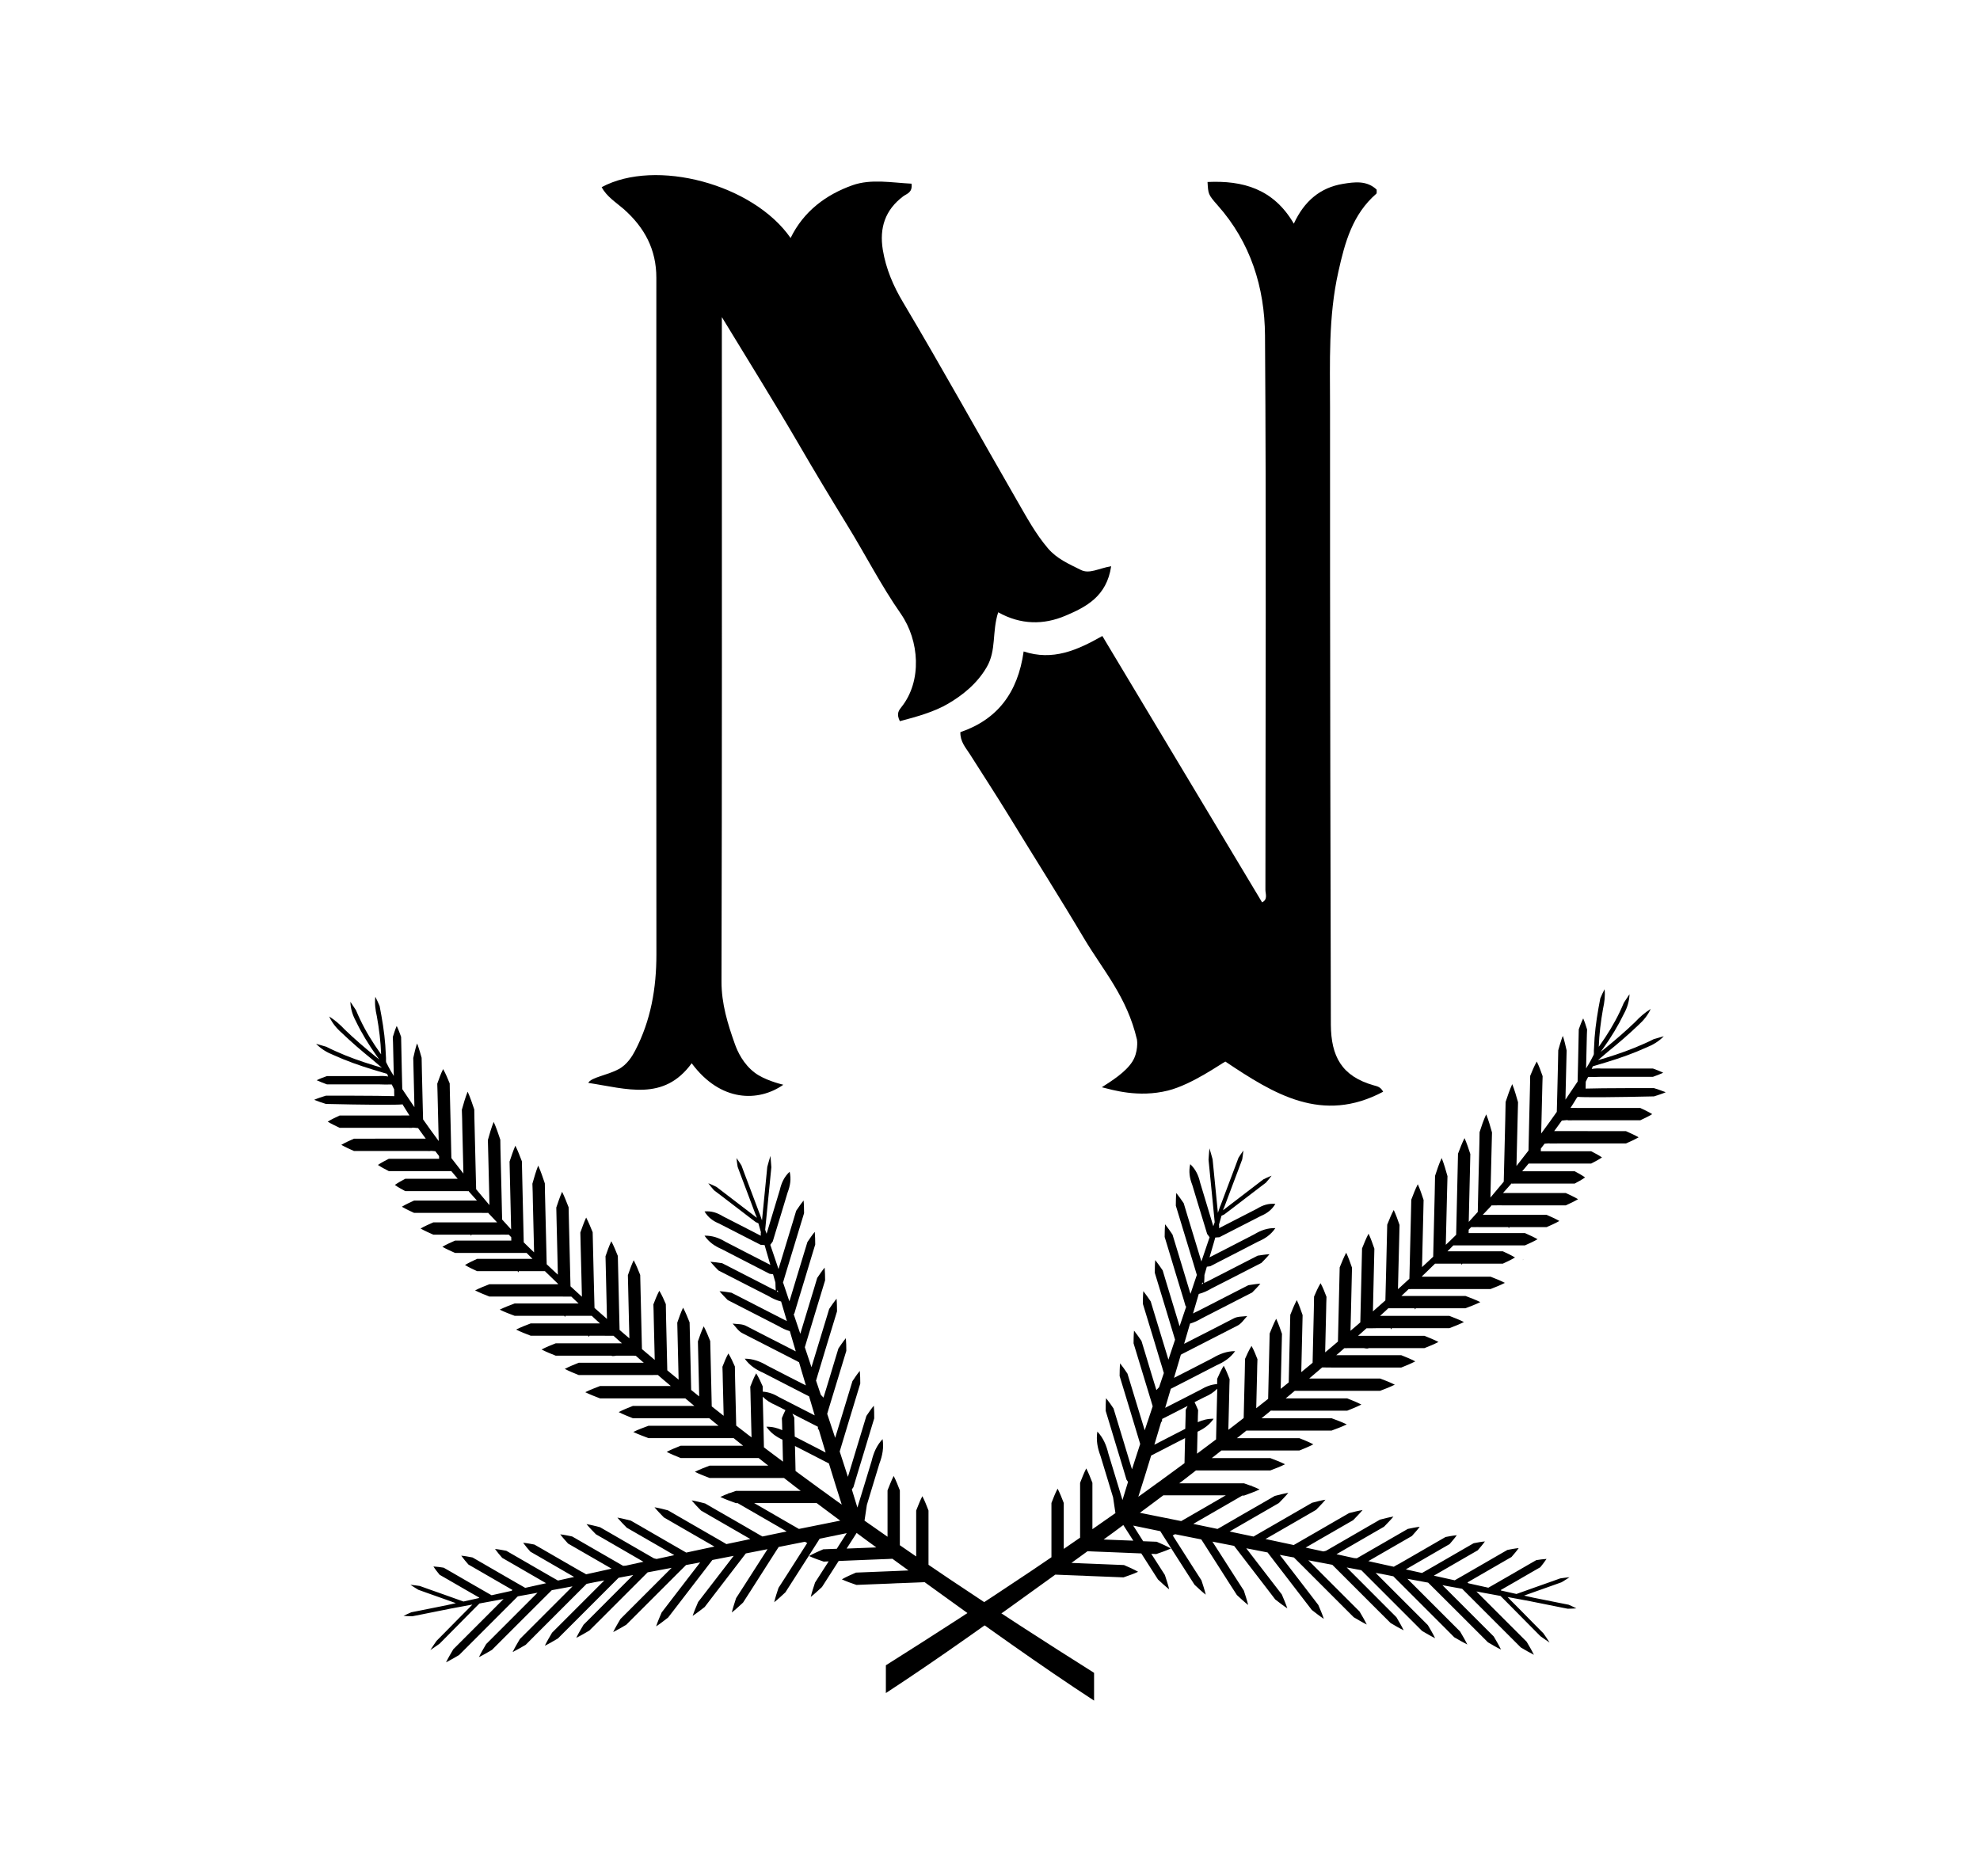
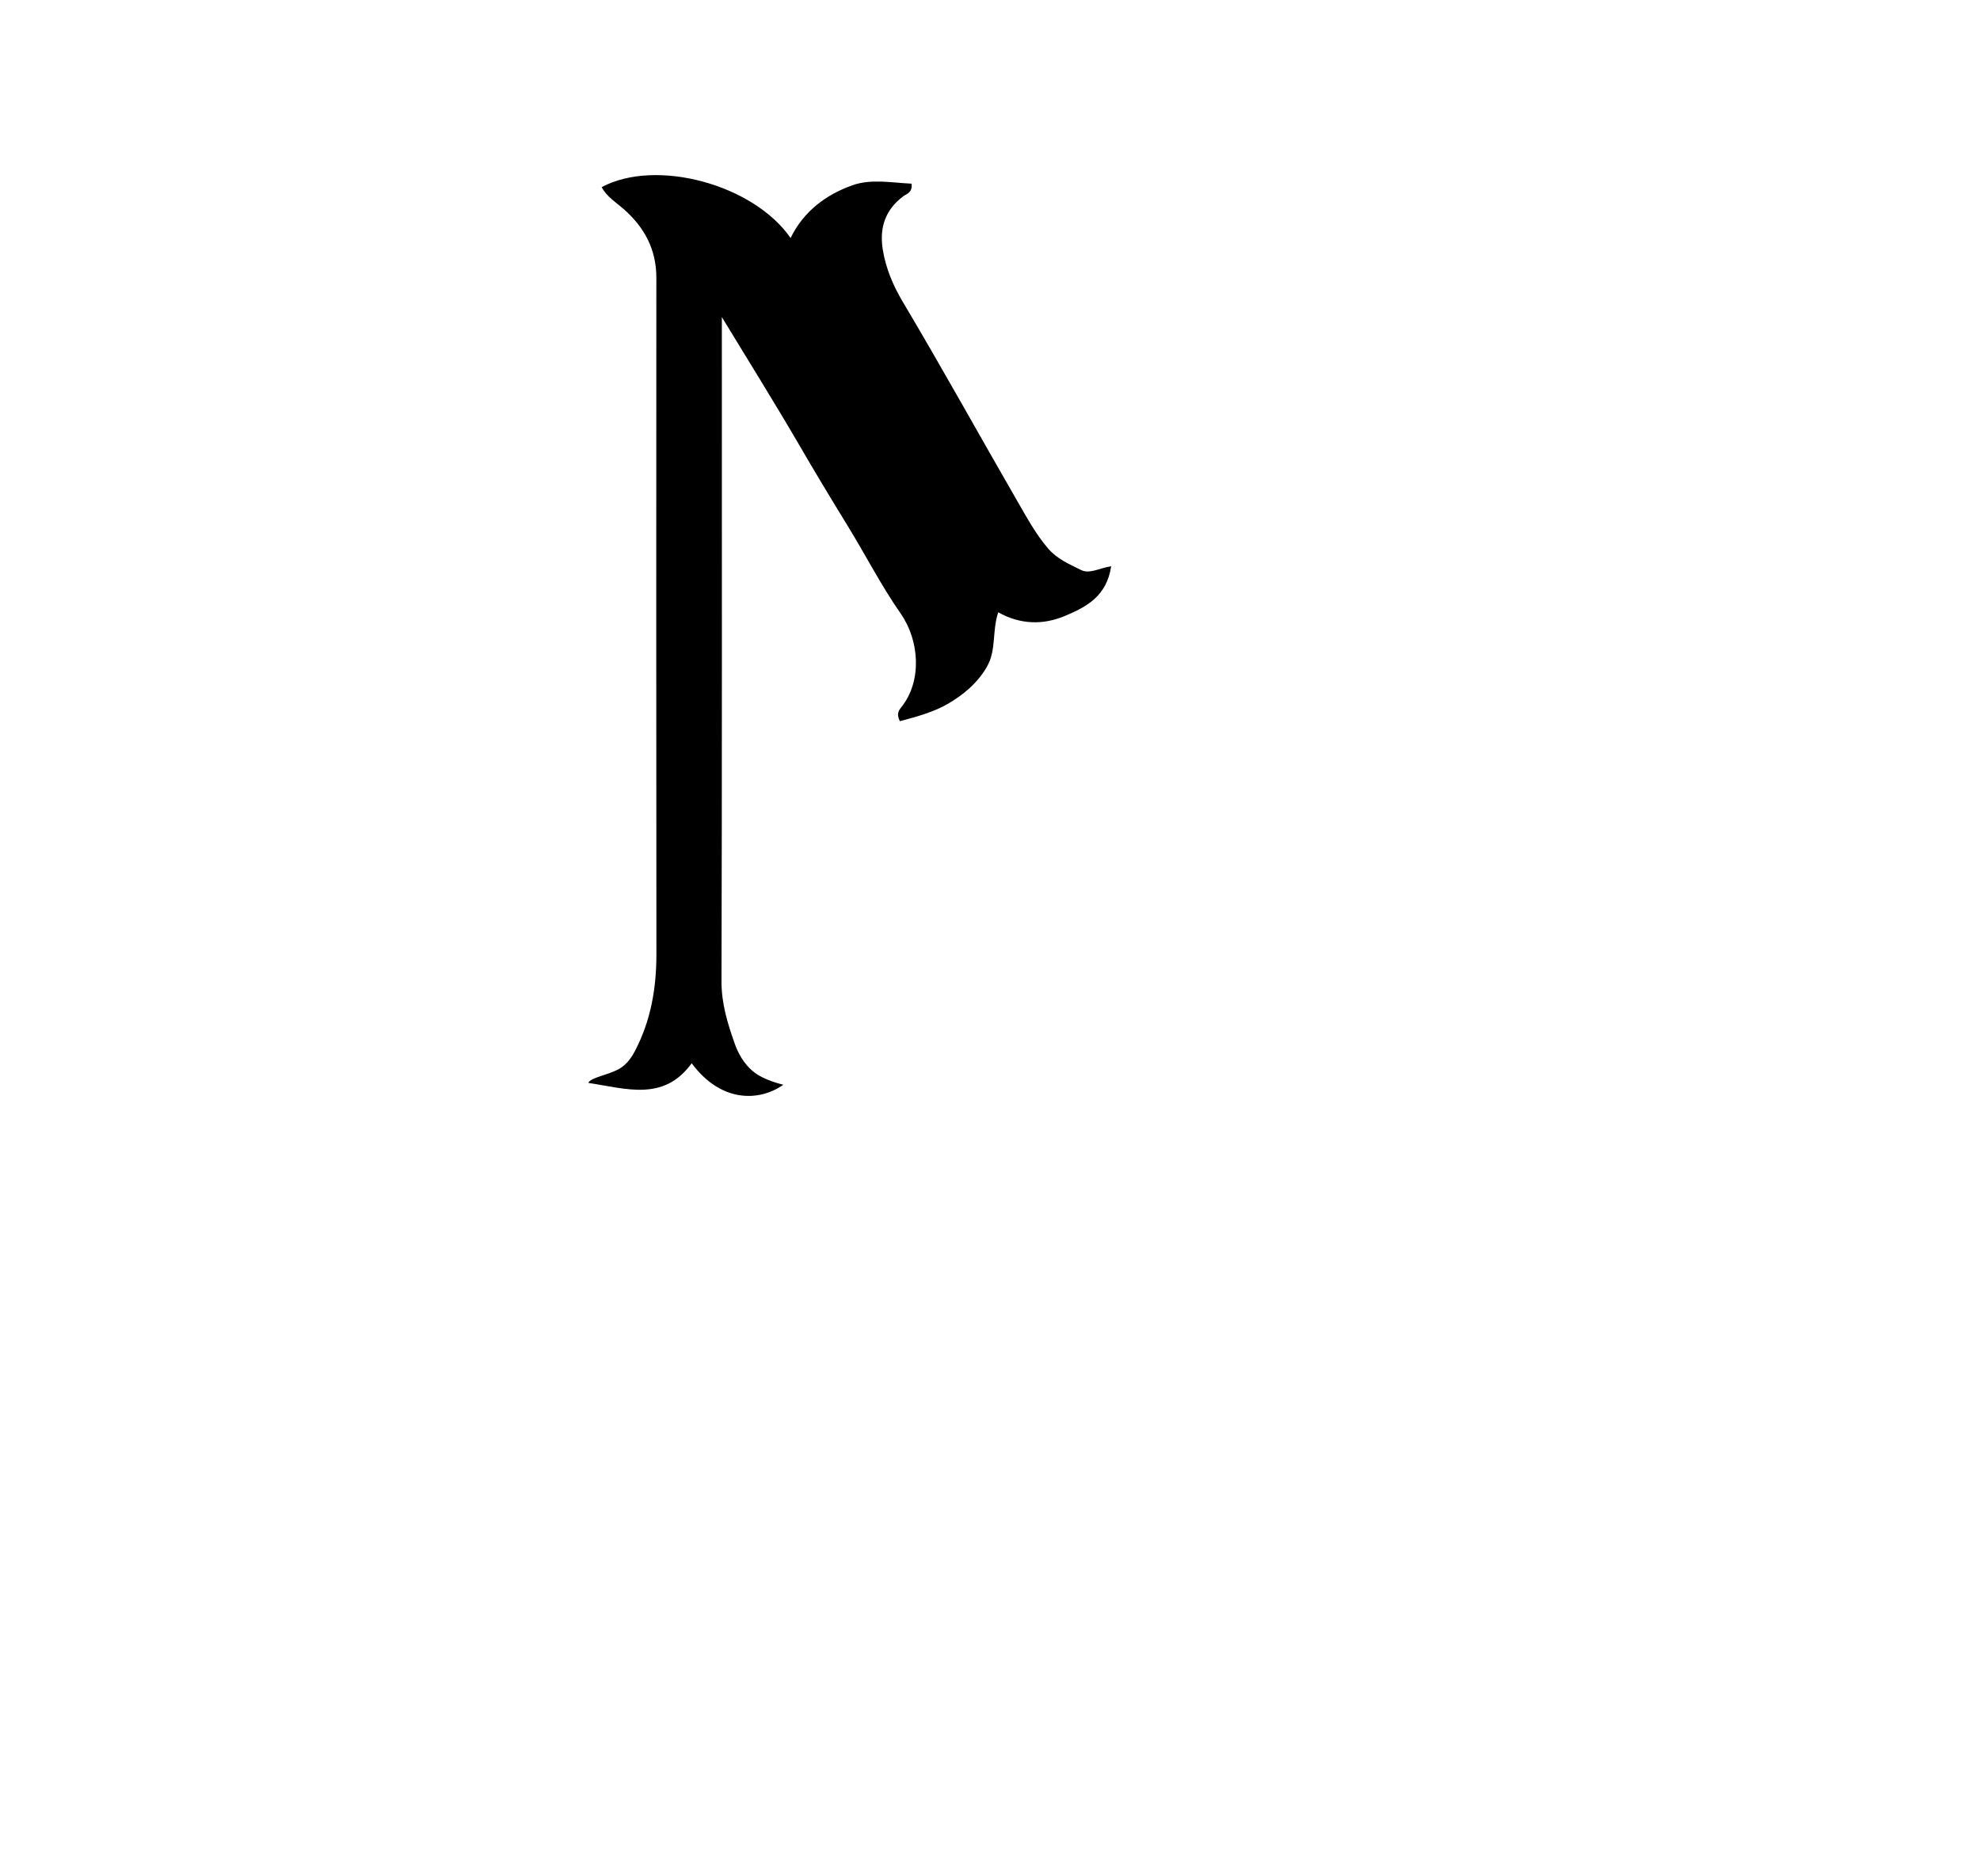
<svg xmlns="http://www.w3.org/2000/svg" id="Layer_1" x="0px" y="0px" viewBox="0 0 3407 3228.4" style="enable-background:new 0 0 3407 3228.4;" xml:space="preserve">
  <g>
    <g>
      <g id="XMLID_00000172416021563531089900000009818233021200518016_">
        <g>
-           <polygon points="2621.5,2167.2 2620.5,2168.4 2620.3,2168.1     " />
-           <path d="M2363.8,1867.8c5.4,1.6,11.7,2.3,16.2,11c-104.9,55.7-187.8,4.1-271.5-51.9c-6.4,2.9-57.4,39.6-98.8,49.9     c-51.1,12.7-95.3-1.2-113.8-5.7c15.8-10.2,41-25.7,52.7-44.4c10-15.8,8.3-35.7,7.8-37.6c-17.2-73.6-57.9-118.5-91.1-174.2     c-42.2-71.1-86.6-141-129.7-211.6c-21.8-35.6-44.7-70.6-67.1-106c-6.9-10.7-16.4-21-16-37.3c63.4-21.7,98.9-67.5,108.9-138.9     c50.1,16.6,92-2,135.4-26.6c91.7,152.8,183.1,305.3,274.9,458.4c10.2-5.1,5.7-14.6,5.7-21.6c0.2-318,1.5-636-0.7-954     c-0.6-82.5-24.7-160.2-81.7-224.2c-16.5-18.7-15.9-19.3-17.2-39.9c60.5-2.8,113.3,11.4,148.5,71.7     c17.9-38.9,45.6-62.1,84.6-68.5c19.7-3.2,40.9-6.2,57.9,9.9c-0.1,2.7,0.6,6.1-0.6,7.1c-40.9,35.6-54,83.4-65.3,134.4     c-17.4,77.6-14.3,155.4-14.3,233.5c-0.3,313.1,1.1,1021.4,1.4,1062.3C2290.5,1817.8,2308.4,1852.1,2363.8,1867.8z" />
          <path d="M1912,974.4c-7.6,52.1-43.4,70.3-78.9,85.3c-37.2,15.8-76.6,15.8-115.5-6c-10.9,33.8-2.8,65.3-19.7,94.3     c-16.7,28.8-42,48.7-66.6,63.1c-23.7,14-55,22.7-82.9,30c-6.4-12.9-1.8-18.6,2.8-24.4c35.7-44.7,30.9-114.4-1.2-160.5     c-34.1-48.9-61.3-102.4-92.6-153.2c-28.8-46.9-57.1-93.9-84.7-141.5c-41-70.3-84.1-139.3-130.6-215.8c0,19.8,0,32.1,0,44.4     c0,366.3,0.4,732.6-0.6,1098.8c-0.1,38.6,10.7,73.2,23.1,108.1c4.5,12.5,14.3,34.2,34.3,49.2c16,12.1,42,18.9,49,20.6     c-42.4,29.7-107.8,30.4-157.7-37c-48.2,66.3-112.2,43.7-177.9,33.8c4.7-9.6,31.9-12.7,52.3-23.7c14.6-7.7,23.6-22.8,28.2-31.6     c27.3-52.4,36.7-107.7,36.7-166.1c-0.4-388-0.3-776-0.1-1163.9c0.1-48.8-20.2-86.8-56.4-118.7c-13.1-11.4-29-21.1-37.7-37.5     c93-50,260.8-5.2,325.1,87.5c22.5-46.2,61.2-74.7,106.5-90.8c32.1-11.4,68-4.3,101.6-2.7c2,15.5-8.1,17.1-14.4,21.8     c-31,23.4-41.2,54.2-35,92.2c5.4,32.7,18.2,62.4,34.9,90.3c67.2,113,130.8,228,196.5,341.9c16,27.7,31.4,56.3,52.6,81.2     c15.5,18.3,36.3,27.1,56.5,37.2C1874.4,988.3,1889.5,978.4,1912,974.4z" />
        </g>
        <g>			</g>
      </g>
    </g>
    <g>
-       <path d="M2187.7,2023.6c-0.1,0-0.2,0.1-0.2,0.1C2187.5,2023.6,2187.6,2023.6,2187.7,2023.6   C2187.7,2023.6,2187.7,2023.6,2187.7,2023.6z" />
-       <path d="M2714.6,1887.6c3,0.3,7.4,0.4,12.7,0.5c36.9,0.7,118.8-1.3,118.8-1.3c6.7-2.2,13.4-4.2,20.1-7.1   c-6.7-2.8-13.4-4.9-20.1-7.1c0,0-91.9-0.2-117.7,0.8l0.1-6.5l0.1-5.2v-0.1c1.4-2.8,2.8-5.5,4.1-8.3c5.4,0.1,17.4,0.2,23.5-0.2   h88.1c5.9-2.1,11.7-4.2,17.6-7.1c-5.9-2.8-11.7-4.9-17.6-7.1h-88.1c-6-0.4-11.7-0.3-17.3,0.7c0.6-1.5,1.2-3,1.8-4.5l7.6-2.3   l17-5.1c23-7,45.8-15.1,67.6-25c11.4-4.5,21.7-10.7,30-19.4l-17.5,5.1c-5.2,2.7-10.5,5.2-16,7.6c-21.5,9.7-43.9,17.7-66.6,24.6   c-4.4,1.2-8.8,2.5-13.1,3.9l16.5-14.1c18.3-14.8,36.1-30.1,53-46.3c9-8.1,16.3-17.1,21.2-27.8c-10.2,6.4-18.9,14-26.9,22.6   c-16.7,16.1-34.3,31.2-52.4,45.9l-6.9,5.5l4.7-6.5c13.5-18.9,25.6-38.8,35.7-59.7c5.6-10.4,9-21.4,9.3-33.1l-9.7,14.6   c-2.2,5.2-4.5,10.5-6.9,15.5c-9.7,20.4-21.7,39.9-35,58.6c-0.4,0.6-0.9,1.1-1.3,1.7c0.8-21.9,3.5-43.6,7.3-65.1   c2.5-11.3,4-22.3,2.7-33.9c-2.8,5.2-5.2,10.6-7.4,15.9l-3.1,16.7c-4,22.5-6.9,45.1-7.6,67.7c-0.3,3.5-0.4,7.1-0.3,10.5   c0,0.4-0.1,1.1-0.3,2c-2.5,5-6.7,13.3-11.9,21.5c-0.4,0.6-0.8,1.3-1.2,2l0.2-10l0.9-38c0.2-6.3,0.2-12.6,0.6-19   c-2-6.4-3.9-12.8-6.7-19.1c-3.1,6.2-5.3,12.5-7.6,18.8c0,6.4-0.3,12.7-0.4,19.1l-0.8,38l-0.8,32.8c-6.1,9.3-13.1,19.7-20.9,31.1   l0.2-9.8l1.2-49.9l0.6-24.9c-1.9-8.3-3.7-16.7-6.5-25.1c-0.2,0.5-0.4,1.1-0.6,1.6c-0.1,0.1-0.1,0.1-0.1,0.2   c-0.1,0.2-0.2,0.4-0.3,0.6c0,0,0,0.1-0.1,0.1c0,0.1-0.1,0.1-0.1,0.2c-2.6,7.3-4.6,14.7-6.7,22l-0.5,25l-1.2,49.9l-0.8,31v0.1   c-8.3,11.8-17.2,24.3-26.9,37.3l0.6-23.9l1.2-49.9c0.3-8.3,0.3-16.7,0.7-24.9c-3-8.4-5.9-16.8-10.1-25.2   c-4.6,8.2-7.9,16.5-11.3,24.7c0,8.3-0.4,16.7-0.5,25l-1.2,49.9l-1.1,49.9l-0.1,3.7c-6.7,8.7-13.6,17.6-20.7,26.6l0.4-16.8   l1.5-61.9c0.3-10.3,0.4-20.7,0.8-31c-3-10.4-5.8-20.8-10-31.2c-4.6,10.2-8,20.4-11.4,30.7c-0.1,10.3-0.4,20.6-0.6,30.9l-1.5,61.9   l-1.1,44.4c-7.5,9-15.1,18.2-22.9,27.3l0.4-19.1l1.5-61.9c0.3-10.3,0.4-20.7,0.8-31c-2.9-10.4-5.8-20.8-10-31.2   c-4.7,10.2-8.1,20.4-11.4,30.7c0,10.3-0.4,20.6-0.6,30.9l-1.5,61.9l-1,44.5c-5.2,5.7-10.3,11.4-15.5,17.1l0.8-35.4l1.3-54.3   l0.6-27.1c-3-9.1-5.9-18.2-10-27.4c-4.5,9-7.8,17.9-11.2,26.9l-0.6,27.1l-2.5,108.6c-0.1,1.3-0.1,2.5-0.1,3.8   c-3.5,3.5-7,6.9-10.5,10.3c-1.9,1.8-3.8,3.7-5.8,5.5c-0.5,0.5-1,0.9-1.5,1.4l0.6-25.3l1.5-61.9c0.3-10.3,0.4-20.6,0.8-30.9   c-3-10.4-5.8-20.8-10-31.2c-4.7,10.2-8.1,20.5-11.4,30.7c-0.1,10.3-0.4,20.6-0.6,30.9l-1.5,61.9l-1.1,46.3   c-3.2,3.1-6.4,6.1-9.7,9.1c-3.2,3-6.3,5.9-9.5,8.8l0.8-35l1.3-53.7l0.6-26.8c-3-9-5.9-18-10-27.1c-4.5,8.8-7.8,17.7-11.2,26.6   l-0.6,26.8l-1.3,53.6l-1.3,53.7c0,0.6,0,1.3-0.1,2c-5.1,4.7-10.2,9.4-15.4,14.1c-1.4,1.3-2.8,2.5-4.2,3.8l0.8-33.8l1.3-51.1   l0.6-25.6c-3-8.5-5.9-17.2-10-25.8c-4.5,8.4-7.8,16.9-11.2,25.3l-0.6,25.6l-1.2,51.1l-1.3,51.1c0,0.8-0.1,1.6-0.1,2.5   c-4.7,4.2-9.5,8.5-14.3,12.6c-2.3,2.1-4.7,4.2-7.1,6.3l0.7-31.2l1.2-51.1l0.6-25.6c-3-8.5-5.9-17.2-10-25.8   c-4.5,8.4-7.8,16.9-11.2,25.3l-0.6,25.6l-1.2,51.1l-1.2,50.6c-2.3,2-4.5,3.9-6.8,5.9c-3.4,2.9-6.7,5.8-10.1,8.6l0.8-31.9l1.2-51.1   l0.6-25.6c-3-8.5-5.9-17.2-10-25.8c-4.4,8.4-7.8,16.9-11.2,25.3l-0.6,25.6l-1.2,51.1l-1.2,50.9c-2.4,2-4.8,4.1-7.2,6.1   c-5,4.2-9.8,8.3-14.8,12.5l0.6-25.6l1.1-46.6c0.2-7.8,0.2-15.5,0.6-23.3c-3-7.8-5.9-15.7-10.2-23.5c-4.6,7.6-7.9,15.3-11.2,23   c0,7.8-0.3,15.5-0.4,23.3l-1.1,46.6l-1,44c-1.1,0.9-2.2,1.8-3.3,2.8c-5.4,4.5-10.8,8.9-16.2,13.3l0.5-21.4l1.2-51.1l0.6-25.6   c-3-8.5-5.9-17.2-10-25.8c-4.5,8.4-7.8,16.9-11.2,25.3l-0.6,25.6l-1.2,51.1l-0.9,39.6l-9.9,8c-1.3,1.1-2.5,2-3.9,3.1l0.4-18   l1.2-51.1l0.6-25.6c-3-8.6-5.9-17.2-10-25.9c-4.4,8.5-7.8,16.9-11.2,25.4l-0.6,25.6l-1.2,51.1l-0.8,35.7   c-6.7,5.3-13.5,10.7-20.3,16c-0.1,0.1-0.1,0.1-0.2,0.2l0.4-16.4l1.1-45.3c0.2-7.6,0.2-15.1,0.6-22.7c-3-7.6-5.9-15.3-10.2-22.9   c-4.6,7.4-7.9,14.9-11.2,22.4c0,7.6-0.4,15.1-0.4,22.7l-1.1,45.3l-0.8,33.7c-6.6,5.2-13.3,10.3-20,15.5c-2.1,1.6-4.2,3.2-6.4,4.8   l0.5-19.2l1.1-45.3c0.2-7.6,0.2-15.1,0.6-22.7c-3-7.6-5.9-15.3-10.2-23c-4.6,7.5-7.9,14.9-11.2,22.4c0,3-0.1,6.1-0.1,9.1   c-10.3,0.7-19.4,4.2-28.5,9.7l-31.6,16.2l-29.3,15c3.2-10.9,6.5-21.9,9.7-32.8l8.1-4.1l35.2-18.1l35.3-18.2   c12.9-5.6,23.7-12.7,32.1-24.4c-14.3,0-26.5,4.7-38.5,11.8l-35.3,18.2l-31.4,16c2.5-8.5,5.1-17.1,7.6-25.6l4.2-14.3   c0-0.1,0.1-0.1,0.1-0.1c1.1-0.2,1.8-1,2.8-1.5c0,0,1.9-1,2.5-1.3c0.1-0.1,0.2-0.1,0.3-0.1c0.4-0.1,55.7-28.5,56-28.7   c4.9-2.5,30.6-15.7,34.8-17.8c7.5-3.4,12-11,17.7-17c-8.2,1.1-17,0.3-24.1,4.5c-4.5,2.3-30,15.3-34.8,17.9   c0,0-35.9,18.3-49.7,25.4l10.2-34.8c7-2,13.6-5.1,20.1-9l34.7-17.8l34.7-17.8l17.4-8.9c4.8-4.9,9.6-9.7,14.1-15.2   c-7.1,0.4-13.8,1.6-20.6,2.6l-17.4,8.9l-34.7,17.8l-34.7,17.8c-3,1.3-5.8,2.7-8.5,4.2l9.9-33.6c7.7-2,14.8-5.2,22-9.5l34.3-17.5   l34.3-17.6l17.2-8.8c4.7-4.8,9.5-9.6,13.9-15c-7,0.4-13.7,1.5-20.3,2.5l-17.2,8.8l-34.3,17.6l-34.3,17.6c-2.2,0.9-4.4,2-6.4,3   c0.4-4.7,0.5-9.3,0.6-13.8c1.4-4.7,2.8-9.5,4.1-14.2c2-0.3,4-0.5,5.9-0.8l16.5-8.5l32.9-16.9l32.9-17c12.2-5.2,22.1-12,29.7-23.2   c-13.5-0.4-24.9,3.8-36.2,10.6l-32.9,17l-32.9,16.9l-11.3,5.8c2.5-8.5,5-17.2,7.5-25.7c0.8-2.8,1.6-5.6,2.4-8.4   c1.6-0.1,3.3-0.3,4.9-0.4c0.1,0.1,0.1,0.3,0.1,0.4v-0.4c0.6,0,1.3-0.1,1.9-0.1l14.3-7.3l28.5-14.6l28.5-14.6   c10.7-4.5,19.1-10.6,25.2-20.9c-11.9-1.1-21.8,2.2-31.6,8.3l-28.5,14.6l-28.4,14.6l-8.4,4.3c0.1-1.1,0.1-2.3,0.2-3.4l-0.3-2.8   c1.4-5.1,2.9-10.1,4.3-15.2c1.6-0.7,3-1.4,4.6-2.1l12-9.1l23.9-18.3l23.9-18.3l12-9.1c3.4-3.9,6.7-7.8,9.8-12   c-0.2,0.1-0.4,0.1-0.6,0.2c-0.1,0-0.1,0.1-0.1,0.1c-0.1,0.1-0.3,0.1-0.4,0.1c-0.1,0.1-0.2,0.1-0.3,0.1c-0.1,0.1-0.1,0.1-0.1,0.1   c-0.3,0.1-0.4,0.1-0.6,0.2c-4.2,1.7-8.2,3.6-12.1,5.5l-12,9.2l-23.9,18.3l-23.9,18.3l-9.5,7.3c0.4-1.1,0.6-2.2,1-3.3   c0.1-0.3,0.4-0.6,0.6-0.8l5.2-13.9l10.5-27.9l10.5-27.8l5.2-14c0.6-5,1.6-10,2-15.1c-3.1,4.1-5.7,8.4-8.5,12.6l-5.2,14l-10.5,27.8   l-10.5,27.9l-4.9,13l-0.1-0.1c-1.4,4-2.8,8.1-4.2,12.1l-3.4-34.5l-3.8-38.4l-1.9-19.2c-1.8-6.3-3.4-12.6-5.4-18.9   c-0.8,6.6-1.1,13.1-1.6,19.6l1.9,19.2l7.6,76.9l1.1,11.4c-0.8,2.3-1.6,4.7-2.4,6.9l-2.3-7.6l-10.2-33.8l-10.2-33.8   c-2.8-12.3-7.6-22.7-17-31.6c-2.9,12.6-1.1,24,3.5,35.7l10.2,33.8l10.3,33.7l5.1,16.9c1.4,1.9,2.8,3.7,4.2,5.7   c-4.7,13.9-9.4,27.8-14.1,41.7c-0.2-0.6-0.4-1.1-0.5-1.6l-12-39.5l-12-39.4l-5.9-19.7c-4.1-5.9-8.1-11.9-12.8-17.7   c-0.7,7.3-0.7,14.6-0.8,21.8l6,19.7l12,39.5l12,39.4c1.9,6.6,4,13.1,5.9,19.7c0.1,0.2,0.3,0.4,0.4,0.6c-1.6,4.7-3.2,9.3-4.7,13.9   l-6.3,18.9c-0.4-1.1-0.7-2.2-1.1-3.3l-11.9-39.4l-12-39.5l-6-19.7c-4-5.9-8.1-11.9-12.7-17.7c-0.7,7.4-0.7,14.6-0.8,21.8l6,19.7   l11.9,39.5l12,39.4c2,6.6,4.1,13.1,5.9,19.8c0.4,0.6,0.8,1.1,1.2,1.7l-10.7,31.8v0.1l-0.6,1.6l-11.2-36.9l-12-39.5l-5.9-19.7   c-4.1-5.9-8.1-11.9-12.8-17.7c-0.7,7.4-0.7,14.6-0.8,21.8l6,19.7l12,39.5l11.9,39.4c1.7,5.6,3.4,11.1,5,16.6l-9.5,28.5v0.1   l-1.9,5.7c-0.2-0.5-0.4-1.1-0.5-1.6l-12-39.4l-12-39.4l-6-19.8c-4-5.9-8.1-11.9-12.7-17.7c-0.7,7.4-0.7,14.6-0.8,21.8l6,19.7   l12,39.4l11.9,39.5c2,6.6,4.1,13.1,5.9,19.7c0.1,0.2,0.3,0.4,0.4,0.6c-2.8,8.2-5.5,16.5-8.3,24.7c-1.6,1.6-3.1,3.2-4.6,4.9   l-7.8-25.4l-11.9-39.5l-6-19.7c-4.1-5.9-8.1-11.9-12.8-17.7c-0.7,7.4-0.7,14.6-0.8,21.8l6,19.7l12,39.5l12,39.4   c1,3.2,1.9,6.6,2.9,9.8c-3,9-5.9,17.9-8.9,26.9c-0.1,0.1-0.1,0.1-0.1,0.1c-1.6,4.8-3.2,9.5-4.7,14.3l-11.7-38.3l-12-39.5l-6-19.7   c-4-5.9-8-11.9-12.7-17.7c-0.7,7.4-0.7,14.6-0.8,21.8l6,19.7l12,39.5l11.9,39.4c1.8,6.1,3.7,12.1,5.5,18.3   c-2.8,8.8-5.7,17.4-8.5,26.2c-1.8,5.8-3.7,11.6-5.6,17.4c-0.6-2-1.3-4.1-1.9-6.1l-11.9-39.4l-12-39.5l-6-19.7   c-4-5.9-8.1-11.9-12.8-17.7c-0.7,7.4-0.7,14.6-0.7,21.8l6,19.7l11.9,39.5l12,39.4c2,6.6,4,13.1,5.9,19.8c0.8,1.3,1.8,2.5,2.7,3.9   c-3.2,10.4-6.4,20.8-9.6,31.3l-0.1-0.6l-12.1-39.8l-12.1-39.8c-3.4-14.2-8.7-26.8-18.9-37.7c-2.3,14.8,0.2,28.2,5.4,41.9   l12.1,39.8l9.6,31.7v0.1l4,26.8c-13.1,9.3-26.3,18.5-39.6,27.7v-79.8c-3.2-8.3-6.4-16.5-10.6-24.8c-4.2,8.3-7.3,16.5-10.6,24.8   v94.4c-0.8,0.6-1.6,1.1-2.5,1.7c-8.1,5.6-16.1,11.1-24.2,16.7c-0.4,0.3-0.9,0.6-1.4,0.9v-79c-3.2-8.3-6.4-16.5-10.6-24.7   c-4.3,8.2-7.4,16.5-10.6,24.7v93.4c-3.9,2.7-7.8,5.4-11.8,8c-7.8,5.4-15.7,10.7-23.6,16c-82.4,55.3-165.7,109.1-249.5,161.9v47.8   c90.8-59.2,191.9-131.7,284.9-199c2.3-1.6,4.5-3.2,6.6-4.8l14.6,0.6l28.5,1.1l3.9,0.1l12.4,0.6l33.2,1.3l24.8,1   c8.3-2.9,16.7-5.7,25.1-9.6c-8.1-4.6-16.2-8.1-24.3-11.6l-24.8-1l-29.5-1.2l-20-0.8l-1.2-0.1l-14.9-0.6c5-3.7,10-7.3,14.9-10.8   c4.3-3.1,8.5-6.2,12.8-9.3l8.4,0.4l35.6,1.4l48.5,2l15.3,23.9l13.4,20.9c6.2,5.8,12.4,11.6,19.3,17c-2-8.5-4.8-16.5-7.4-24.7   l-13.4-20.9l-10-15.5l8.5,0.4c8.4-2.9,16.7-5.7,25.2-9.6c-8.1-4.6-16.2-8.1-24.4-11.6l-23.3-0.9l-2.8-4.5l-14.3-22.4   c15.5,3.2,31,6.4,46.6,9.6l4,6.4l2.7,4.2l12.1,19l26.7,41.7l13.4,20.9c6.3,5.8,12.4,11.7,19.3,17.1c-2-8.5-4.7-16.6-7.4-24.7   l-13.4-20.8l-26.6-41.7l-9.5-14.9c0.4-0.1,0.9-0.2,1.3-0.4l2.7-1.6c15,3,30.1,6.1,45.2,9l0.4,0.6l4.6,7.1l16.3,25.5l26.6,41.7   l13.4,20.8c6.3,5.8,12.5,11.7,19.4,17.1c-2.1-8.5-4.8-16.6-7.4-24.7l-13.4-20.8l-26.7-41.7l-14-21.8c12.4,2.5,24.9,4.9,37.3,7.3   l4.2,5.4l3.2,4.2l18.2,23.7l30.2,39.3l15,19.6c6.8,5.3,13.5,10.5,20.8,15.3c-2.8-8.3-6.2-16-9.5-23.9l-15.1-19.6l-30.2-39.2   l-14.3-18.6l-1.6-2c1.3,0.3,2.5,0.5,3.8,0.7c10.9,2.1,21.8,4.2,32.8,6.4h0.1l0.6,0.8l9.3,12.1l2.8,3.7l18.1,23.5l30.2,39.3   l15.1,19.6c6.7,5.2,13.4,10.5,20.7,15.3c-2.8-8.3-6.1-16.1-9.5-23.9l-15-19.6l-30.2-39.3l-14.2-18.4l-6.9-8.9   c5.7,1.1,11.4,2.2,17.2,3.2c2.3,0.4,4.7,0.9,7.1,1.3l15.3,15.2l1.6,1.6l2.9,2.9l83.1,83.1c7.3,4.3,14.6,8.7,22.5,12.6   c-3.8-7.8-8.2-15.2-12.5-22.5l-17.5-17.5l-35-35l-24.4-24.4l-9.4-9.4l-1.8-1.8c1,0.2,2,0.4,3,0.6c6.7,1.3,13.5,2.5,20.3,3.8   c4.7,0.9,9.5,1.8,14.3,2.7c1.2,0.2,2.5,0.4,3.7,0.7l12.6,12.6l70.1,70.1l17.6,17.5c7.3,4.3,14.6,8.7,22.5,12.5   c-3.8-7.8-8.2-15.1-12.5-22.5l-17.5-17.5l-35-35.1l-27.1-27.1l-5.9-5.9c4.8,0.9,9.7,1.8,14.5,2.7c3.5,0.6,7.1,1.3,10.6,2l17,17   l35,35l35,35l17.5,17.5c7.4,4.3,14.7,8.7,22.5,12.5c-3.8-7.8-8.2-15.2-12.5-22.5l-17.5-17.5l-35-35l-35-35l-2.4-2.4   c5.6,1.1,11.1,2,16.7,3.1l13.8,2.8l17.2,17.2l70.1,70.1l17.5,17.6c7.4,4.3,14.7,8.6,22.5,12.5c-3.8-7.8-8.2-15.2-12.5-22.5   l-81.2-81.2l-1.8-1.8l-4.6-4.6l-2.9-3c4,0.8,7.8,1.5,11.7,2.2c5.4,1,10.8,2,16.2,3c2.5,0.5,5.2,1,7.7,1.4l15.3,15.2l35.1,35l35,35   l17.5,17.5c7.3,4.3,14.6,8.7,22.5,12.5c-3.8-7.8-8.2-15.1-12.5-22.5l-78.8-78.8l-3-3l-6.5-6.5c3.4,0.6,6.8,1.3,10.2,1.9   c5.6,1,11.2,2,16.7,3c0,0,0,0,0.1,0c2.3,0.5,4.6,0.9,6.8,1.3h0.1l13.5,13.5l35,35l35,35l17.5,17.5c7.4,4.3,14.7,8.7,22.5,12.6   c-3.8-7.8-8.2-15.2-12.5-22.5l-76.7-76.7l-1.7-1.7l-8.1-8.1c4.1,0.7,8.1,1.5,12.2,2.3c5.7,1,11.2,2,16.9,3.1   c4.2,0.7,8.3,1.5,12.4,2.3l2.3,2.3l4,4l3,3l19.6,19.8l26.5,26.8l13.3,13.4c5.3,3.6,10.3,7.5,15.8,10.9   c-3.4-5.5-7.1-10.6-10.7-15.9l-13.3-13.4l-26.5-26.9l-16.2-16.3l-5.2-5.4l-0.4-0.4c0.2,0.1,0.5,0.1,0.7,0.1   c4.5,0.8,9,1.7,13.4,2.5h0.1c8.5,1.6,16.9,3.2,25.3,4.7l0.3,0.1l21,4.2l28.4,5.7l14.2,2.8c5-0.2,10-0.1,15-0.6   c-4.4-2.4-8.9-4.2-13.4-6.3l-14.2-2.8l-28.4-5.7l-18.6-3.7l-1.6-0.4c-4.6-1.1-9.3-2-13.8-3.1l20.2-7.2l29.6-10.5l14.8-5.3   c4.5-2.9,9.2-5.5,13.6-8.6c-5.4,0.4-10.7,1.3-16,2l-14.8,5.3l-29.7,10.5l-29.7,10.6l-1.1,0.4h-0.1c-8.8-2-17.6-3.9-26.3-5.9h-0.1   l-0.7-0.8l25.4-14.6l28.5-16.5l14.3-8.2c3.7-4.6,7.3-9.2,10.7-14.3c-6.1,0.3-11.9,1.2-17.7,2.1l-14.3,8.2l-28.5,16.5l-28.5,16.4   c-0.4,0.2-0.7,0.4-1.1,0.6c-1.4,0.8-2.9,1.7-4.3,2.5c-1.9,1.1-3.7,2.2-5.7,3.2c0,0,0,0-0.1,0c-11.4-2.5-22.8-5.1-34.3-7.6   l-1.5-1.5l27.9-16.1l31.8-18.4l16-9.2c4.2-4.9,8.5-9.8,12.4-15.3c-6.7,0.6-13.1,1.9-19.4,3.1l-16,9.2l-31.8,18.4l-31.9,18.4   c-0.6,0.4-1.2,0.7-1.8,1l-7.3,4.2c-0.6,0.4-1.2,0.7-1.8,1.1c-11.9-2.7-23.9-5.4-36-8l27.7-16l31.8-18.4l16-9.2   c4.2-4.9,8.5-9.8,12.4-15.3c-6.7,0.6-13.1,1.9-19.4,3.1l-16,9.2l-31.8,18.4l-31.9,18.4c-1.1,0.6-2.1,1.2-3.2,1.8l-5.8,3.3   c-0.1,0.1-0.1,0.1-0.2,0.1c-9.3-2-18.5-4.1-27.8-6.2l27.5-15.9l31.8-18.4l16-9.2c4.2-4.9,8.5-9.8,12.4-15.3   c-6.7,0.6-13.1,1.9-19.4,3.1l-16,9.2l-31.8,18.4l-31.9,18.4c-3.2,1.6-6.4,3.3-9.3,5.2c-0.5-0.1-1-0.2-1.5-0.4h-0.1   c-3.4-0.7-6.7-1.5-10.1-2.2c-10.7-2.4-21.3-4.7-32.1-7.1l23.9-13.8l34-19.6l17-9.8c4.6-5.2,9.3-10.2,13.5-15.9   c-7.1,0.8-13.8,2.3-20.6,3.7l-17,9.8l-34,19.6l-34,19.6c-0.8,0.5-1.8,1-2.6,1.5l-4.3-0.3c0,0,0,0-0.1,0h-0.1h-0.1   c-10.1-2.2-20.3-4.5-30.4-6.7l22.6-13.1l39.4-22.8l19.8-11.4c5.5-5.7,11-11.2,16.2-17.5c-8,1.3-15.6,3.4-23.2,5.3l-19.8,11.4   l-39.4,22.8l-33.6,19.4l-4.6,1.1c-10.2-2.2-20.3-4.5-30.5-6.6l22.6-13.1l39.4-22.7l19.8-11.4c5.5-5.7,11-11.2,16.2-17.4   c-8,1.3-15.6,3.3-23.2,5.2l-19.8,11.4l-39.4,22.8l-36.1,20.8c-4.7-1-9.3-2-13.9-3c-0.2-0.1-0.4-0.2-0.6-0.3c0,0.1,0.1,0.1,0.1,0.2   c-10-2.2-20-4.3-30-6.4c-1.4-0.3-2.8-0.6-4.2-0.9l2.4-1.3l25.4-14.6l39.5-22.8l19.7-11.4c5.5-5.7,11-11.2,16.2-17.5   c-8,1.3-15.6,3.3-23.2,5.3l-19.7,11.4l-39.5,22.8l-29.5,17l-7.1,4.1l-2.9,1.7l-1.8,1.1c-11.2-2.4-22.5-4.7-33.8-7.1   c-2.5-0.5-4.9-1.1-7.4-1.6l4.3-2.5l21.3-12.3l39.5-22.8l19.7-11.4c5.5-5.7,11.1-11.3,16.2-17.5c-8,1.3-15.6,3.3-23.3,5.3   l-19.7,11.4l-39.5,22.7l-24.3,14.1l-9.3,5.4l-5.7,3.2c-8.8-1.8-17.7-3.7-26.4-5.5c-5.2-1.1-10.2-2.1-15.3-3.2l9.7-5.6l15.4-8.9   l39.5-22.8l19.7-11.4h3c8.9-3.2,17.9-6.4,26.8-10.6c-4.7-2.3-9.5-4.2-14.3-6.1c0.2-0.3,0.5-0.6,0.7-0.8c-0.6,0.1-1.3,0.2-1.9,0.4   h-0.1c-3.7-1.4-7.4-2.7-11.2-4h-111.5c2.8-2,5.4-4.2,8.2-6.2c6.9-5.3,13.7-10.6,20.6-16h128c8.4-3.2,16.9-6.4,25.3-10.6   c-8.4-4.2-16.9-7.3-25.3-10.6h-100.8c2.2-1.7,4.4-3.4,6.6-5.2c3.3-2.6,6.6-5.2,10-7.9c3.7,0,7.6,0.1,11.4,0h122.7   c8.1-3.2,16-6.4,24.1-10.6c-8.1-4.2-16-7.4-24.1-10.6h-107.4c3.8-3,7.6-6,11.4-9.1c1.6-1.3,3.2-2.6,4.9-4c5.4,0,10.9,0.1,16.2,0   h130.4c8.7-3.2,17.4-6.4,26.1-10.6c-8.7-4.2-17.4-7.4-26.1-10.6h-120.6c3.7-3,7.4-6,11.2-9.1c1.6-1.3,3.2-2.7,4.8-4   c3.1,0.1,6.1,0.1,9.3,0.1h122.1c8.1-3.2,16.2-6.4,24.4-10.6c-8.1-4.2-16.2-7.4-24.4-10.6h-105.8c1.7-1.4,3.4-2.8,5.1-4.2   c3.5-2.9,7-5.9,10.5-8.8c3.7-0.1,7.3,0,10.9,0h135.9c8.4-3.2,16.9-6.4,25.3-10.6c-8.4-4.2-16.9-7.4-25.3-10.6h-121.9   c1.9-1.6,3.8-3.2,5.7-4.9c5.5-4.7,11-9.3,16.5-14.1h5.1c3.5,0.1,7.1,0.1,10.7,0.1h120.4c8.1-3.2,16-6.4,24.1-10.6   c-8.1-4.2-16-7.4-24.1-10.6h-111.9l3-2.5c3.6-3.2,7.3-6.4,10.9-9.6c3.5-0.1,7.1,0,10.5-0.1h23c0,0,7.5,1.6,8.2,0h96.1   c8.1-3.2,16.2-6.4,24.2-10.6c-8.1-4.2-16.2-7.3-24.2-10.6h-114.1c1.3-1.1,2.5-2.3,3.8-3.4c3.5-3.2,7.1-6.4,10.7-9.6   c3.6-0.1,7.2,0,10.8,0c1.9,0,3.7,0,5.7-0.1h24.9c0.3,0.7,0.6,1.4,1,2.1c0.4-0.7,0.8-1.4,1.1-2.1h99c8.4-3.2,16.7-6.4,25.1-10.6   c-8.4-4.2-16.7-7.3-25.1-10.6h-119.2c3-2.8,6.1-5.6,9.2-8.4c1.6-1.6,3.3-3.1,5-4.7h45.2c0.3,0.7,0.6,1.4,0.9,2.1   c0.4-0.7,0.7-1.4,1.1-2.1l-0.1,0.3c0-0.1,0.1-0.2,0.1-0.3h85.5c8.5-3.2,17.1-6.4,25.6-10.6c-8.5-4.2-17-7.3-25.6-10.6h-110.2   c4.2-3.9,8.3-7.8,12.5-11.8h1.2c5.5-0.1,11.2,0,16.7-0.1h123.1c8.2-3.2,16.4-6.4,24.6-10.6c-8.2-4.2-16.4-7.3-24.6-10.6h-118v-0.8   c6.4-6.1,12.8-12.2,19.1-18.5h0.1c1.1-1.1,2.2-2.2,3.2-3.2c4.1,0,8.2,0.1,12.4,0h32.6c0.3,0.7,0.6,1.4,0.9,2.1   c0.4-0.7,0.7-1.4,1.1-2.1l-0.1,0.3c0-0.1,0.1-0.2,0.1-0.3h69.7c7-3.2,13.9-6.4,20.9-10.6c-7-4.2-13.9-7.3-20.9-10.6h-95.4   c3.4-3.3,6.8-6.7,10.2-10.2h4.5c3.2,0,6.4,0.1,9.5,0h109.1c7.3-3.2,14.5-6.4,21.8-10.6c-7.3-4.2-14.5-7.3-21.8-10.6h-96.8l0.1-5.8   c1.4-1.5,2.8-2.9,4.2-4.4c3.7-0.1,7.3-0.1,10.9-0.1c2.9,0.1,5.8,0.1,8.6,0.1h44.6c0.2,0.7,0.5,1.4,0.8,2.1   c0.3-0.7,0.6-1.4,0.8-2.1h64.1c7.3-3.2,14.7-6.4,22-10.6c-7.3-4.2-14.7-7.4-22-10.6h-109.8c4.3-4.5,8.6-9,12.9-13.6   c0.9-1,1.9-2,2.8-3c0.3,0.1,0.6,0.3,0.9,0.4c6.2-0.2,12.4-0.1,18.6-0.1h107.7c7-3.2,14-6.4,21.1-10.6c-7.1-4.2-14.1-7.3-21.1-10.6   h-108.1c0.3-0.3,0.6-0.6,0.8-0.9c4.7-5.2,9.3-10.4,14-15.7c0.2,0.1,0.5,0.2,0.7,0.4c2.3-0.1,4.6-0.1,6.9-0.1c3.7,0,7.3,0.1,11.1,0   h89.9c5.9-3.2,11.9-6.3,17.9-10.6c-6-4.2-12-7.3-17.9-10.6h-90.3c3.5-4.2,7.1-8.3,10.5-12.6c0.2-0.2,0.4-0.4,0.6-0.6   c4.6-0.1,9.2,0,13.8,0h93.7c6.2-3.2,12.5-6.4,18.7-10.6c-6.2-4.2-12.5-7.4-18.7-10.6h-86.6l0.1-3.7v-1c2.2-2.8,4.3-5.5,6.4-8.3   c3.3-0.1,7.9-1,9.5-0.3c4.3-0.1,8.6-0.1,12.9-0.1h117.6c7.3-3.2,14.5-6.4,21.8-10.6c-7.3-4.2-14.5-7.3-21.8-10.6l-123.5-0.1   c1.2-1.6,2.4-3.2,3.5-4.7c0.1-0.1,9.4-13,9.4-13c0.1-0.1,0.2-0.3,0.3-0.4c1.6-0.1,3.5-0.3,5.2-0.5c2.4-0.4,4.6-0.5,5.8,0.1   c6.9-0.2,13.8-0.1,20.6-0.1h103.3c6.9-3.2,13.8-6.4,20.6-10.6c-6.9-4.2-13.7-7.4-20.6-10.6h-103.3c-5.5-0.1-11.1,0-16.7-0.1   c4-6.1,7.8-12.2,11.5-18.4H2714.6z M2068.9,2206.9c0.5,0.6,1,1.3,1.5,1.9c-0.8,0.5-1.6,0.9-2.4,1.4   C2068.3,2209.1,2068.7,2208,2068.9,2206.9z M1916.4,2650.1l-17.4-0.7c11.4-8.2,22.7-16.5,33.9-24.9l17.2,26.9L1916.4,2650.1z    M2109.5,2573.2l-38,22l-18,10.4l-8.1,4.7l-12.9,7.4c-11.5-2.3-22.9-4.7-34.3-6.9h-0.1c-6.4-1.3-12.9-2.6-19.3-3.9   c-5.9-1.1-11.7-2.3-17.4-3.5c4-3,7.9-5.9,11.9-8.8c2.8-2,5.5-4.1,8.2-6.1c6.8-5.1,13.6-10.1,20.3-15.2H2109.5z M2038.8,2490.1   l-0.6,27.9l-12.1,8.9c-11.4,8.5-22.9,16.8-34.3,25.1h-0.1c-7.8,5.7-15.5,11.3-23.3,16.9c-3.2,2.3-6.5,4.6-9.7,6.9   c7.6-23.5,14.9-47.2,22.1-70.9l9.9-5.1l33.6-17.3c0,0,7.2-3.7,14.9-7.6L2038.8,2490.1z M2040.2,2426.4c0.1,7.1-0.3,14.2-0.4,21.3   l-0.3,11.2l-21.8,11.2l-31.4,16.2c4-13.4,8.1-26.7,12-40.1c0.4,0.4,0.6,0.8,1,1.2c0.2-1.8,0.3-3.7,0.4-5.5l9.7-4.9l31.6-16.2   c0,0,1-0.5,2.5-1.3C2042.5,2421.6,2041.3,2424,2040.2,2426.4z M2094.4,2395.6l-1.1,45.3l-0.8,36.2c-5.4,4.1-10.7,8.1-16.1,12.1   c-5.5,4.2-11.1,8.4-16.7,12.5l0.3-11.2l0.6-26.6c11.2-5.2,20.4-11.8,27.7-22.3c-10-0.2-18.8,2-27.3,5.9c0.2-6.9,0.2-13.8,0.6-20.8   c-1.9-4.5-3.8-9.1-6.1-13.7c8.3-4.2,17.1-8.7,17.1-8.7c8.5-3.6,15.8-8.1,21.9-14.4C2094.4,2391.9,2094.4,2393.8,2094.4,2395.6z" />
-     </g>
+       </g>
    <g>
      <path d="M1219.4,2037.1c0.1,0,0.2,0.1,0.2,0.1C1219.5,2037.2,1219.4,2037.2,1219.4,2037.1   C1219.4,2037.1,1219.4,2037.1,1219.4,2037.1z" />
-       <path d="M693,1901.2c3.7,6.1,7.6,12.3,11.5,18.4c-5.6,0.1-11.2,0-16.7,0.1H584.5c-6.9,3.2-13.8,6.4-20.6,10.6   c6.9,4.2,13.7,7.3,20.6,10.6h103.3c6.9,0,13.8-0.1,20.6,0.1c1.2-0.6,3.4-0.4,5.8-0.1c1.8,0.2,3.7,0.4,5.2,0.5   c0.1,0.1,0.2,0.3,0.3,0.4c0,0,9.3,12.9,9.4,13c1.1,1.6,2.3,3.2,3.5,4.7l-123.5,0.1c-7.3,3.2-14.5,6.4-21.8,10.6   c7.3,4.2,14.5,7.3,21.8,10.6h117.6c4.2,0,8.5-0.1,12.9,0.1c1.6-0.7,6.2,0.1,9.5,0.3c2.1,2.8,4.2,5.5,6.4,8.3v1l0.1,3.7H669   c-6.2,3.2-12.5,6.4-18.7,10.6c6.2,4.2,12.5,7.3,18.7,10.6h93.7c4.6,0,9.2-0.1,13.8,0c0.2,0.2,0.4,0.4,0.6,0.6   c3.5,4.2,7.1,8.4,10.5,12.6h-90.3c-5.9,3.2-11.9,6.4-17.9,10.6c6,4.3,12,7.4,17.9,10.6h89.9c3.7,0.1,7.4,0,11.1,0   c2.3,0,4.6,0,6.9,0.1c0.2-0.1,0.5-0.3,0.7-0.4c4.7,5.3,9.3,10.5,14,15.7c0.3,0.3,0.6,0.6,0.8,0.9H712.5c-7,3.2-14,6.4-21,10.6   c7.1,4.2,14.1,7.4,21,10.6h107.7c6.1,0.1,12.4-0.1,18.6,0.1c0.3-0.1,0.6-0.3,0.9-0.4c0.9,1,1.9,2,2.8,3c4.2,4.6,8.5,9.1,12.9,13.6   H745.7c-7.3,3.2-14.7,6.4-22,10.6c7.3,4.2,14.7,7.3,22,10.6h64.1c0.2,0.7,0.6,1.4,0.8,2.1c0.3-0.7,0.6-1.4,0.8-2.1H856   c2.8,0,5.7,0,8.6-0.1c3.7,0,7.3,0,10.9,0.1c1.4,1.5,2.8,2.9,4.2,4.4l0.1,5.8h-96.8c-7.3,3.2-14.5,6.4-21.8,10.6   c7.3,4.2,14.5,7.3,21.8,10.6h109.1c3.2,0.1,6.4,0,9.5,0h4.5c3.4,3.5,6.8,6.9,10.2,10.2H821c-7,3.2-13.9,6.4-20.9,10.6   c7,4.2,13.9,7.4,20.9,10.6h69.7c0.1,0.1,0.1,0.1,0.1,0.3l-0.1-0.3c0.4,0.7,0.7,1.4,1.1,2.1c0.4-0.7,0.6-1.4,0.9-2.1h32.6   c4.2,0.1,8.3,0,12.4,0c1.1,1.1,2.2,2.1,3.2,3.2h0.1c6.4,6.3,12.7,12.4,19.1,18.5v0.8h-118c-8.2,3.2-16.4,6.4-24.6,10.6   c8.2,4.2,16.4,7.3,24.6,10.6h123.1c5.6,0.1,11.2,0,16.7,0.1h1.2c4.2,4,8.3,7.9,12.5,11.8H885.5c-8.5,3.2-17.1,6.4-25.6,10.6   c8.5,4.2,17,7.4,25.6,10.6H971c0.1,0.1,0.1,0.1,0.1,0.3l-0.1-0.3c0.4,0.7,0.7,1.4,1.1,2.1c0.4-0.7,0.6-1.4,0.9-2.1h45.2   c1.7,1.6,3.4,3.1,5,4.7c3.1,2.8,6.1,5.7,9.2,8.4H913.2c-8.4,3.2-16.7,6.4-25.1,10.6c8.4,4.2,16.7,7.4,25.1,10.6h99   c0.4,0.7,0.7,1.4,1.1,2.1c0.4-0.7,0.7-1.4,1-2.1h24.9c1.9,0.1,3.7,0.1,5.7,0.1c3.6,0,7.2-0.1,10.8,0c3.5,3.2,7.1,6.4,10.7,9.6   c1.3,1.1,2.5,2.3,3.8,3.4H956.1c-8.1,3.2-16.2,6.4-24.2,10.6c8.1,4.2,16.2,7.4,24.2,10.6h96.1c0.7,1.6,8.2,0,8.2,0h23   c3.5,0.1,7,0,10.5,0.1c3.6,3.2,7.3,6.4,10.9,9.6l3,2.5H995.9c-8.1,3.2-16,6.4-24.1,10.6c8.1,4.2,16,7.3,24.1,10.6h120.4   c3.6,0,7.1,0,10.7-0.1h5.1c5.4,4.8,10.9,9.5,16.5,14.1c1.9,1.6,3.8,3.2,5.7,4.9h-121.9c-8.4,3.2-16.9,6.4-25.3,10.6   c8.4,4.2,16.9,7.3,25.3,10.6h135.9c3.6,0,7.3-0.1,10.9,0c3.5,3,6.9,5.9,10.5,8.8c1.7,1.4,3.4,2.8,5.1,4.2H1089   c-8.1,3.2-16.2,6.4-24.4,10.6c8.1,4.2,16.2,7.3,24.4,10.6h122.1c3.1,0,6.1,0,9.3-0.1c1.6,1.3,3.2,2.7,4.8,4   c3.7,3.1,7.5,6.1,11.2,9.1h-120.6c-8.7,3.2-17.4,6.4-26.1,10.6c8.7,4.2,17.4,7.3,26.1,10.6h130.4c5.4,0.1,10.8,0,16.2,0   c1.6,1.3,3.2,2.7,4.9,4c3.8,3.1,7.6,6.1,11.4,9.1h-107.4c-8.1,3.2-16,6.4-24.1,10.6c8.1,4.2,16,7.3,24.1,10.6h122.7   c3.8,0.1,7.6,0,11.4,0c3.3,2.7,6.6,5.3,10,7.9c2.2,1.8,4.4,3.5,6.6,5.2H1221c-8.4,3.2-16.9,6.4-25.3,10.6   c8.4,4.2,16.9,7.3,25.3,10.6h128c6.9,5.4,13.7,10.7,20.6,16c2.8,2,5.4,4.2,8.2,6.2h-111.5c-3.7,1.3-7.4,2.6-11.2,4h-0.1   c-0.6-0.1-1.3-0.2-1.9-0.4c0.2,0.3,0.5,0.6,0.7,0.8c-4.8,1.8-9.6,3.7-14.3,6.1c8.9,4.2,17.9,7.3,26.8,10.6h3l19.7,11.4l39.5,22.8   l15.4,8.9l9.7,5.6c-5.1,1.1-10.2,2.1-15.3,3.2c-8.8,1.8-17.6,3.7-26.4,5.5l-5.7-3.2l-9.3-5.4l-24.3-14.1l-39.5-22.7l-19.7-11.4   c-7.7-2-15.3-4-23.3-5.3c5.2,6.2,10.7,11.9,16.2,17.5l19.7,11.4l39.5,22.8l21.3,12.3l4.3,2.5c-2.5,0.5-4.9,1.1-7.4,1.6   c-11.2,2.4-22.5,4.7-33.8,7.1l-1.8-1.1l-2.9-1.7l-7.1-4.1l-29.5-17l-39.5-22.8l-19.7-11.4c-7.6-2-15.3-4-23.2-5.3   c5.2,6.3,10.7,11.9,16.2,17.5l19.7,11.4l39.5,22.8l25.4,14.6l2.4,1.3c-1.4,0.3-2.8,0.6-4.2,0.9c-10,2.1-19.9,4.2-30,6.4   c0-0.1,0.1-0.1,0.1-0.2c-0.2,0.1-0.4,0.2-0.6,0.3c-4.6,1-9.3,2-13.9,3l-36.1-20.8l-39.4-22.8l-19.8-11.4   c-7.6-1.9-15.3-3.9-23.2-5.2c5.2,6.2,10.7,11.8,16.2,17.4l19.8,11.4l39.4,22.7l22.6,13.1c-10.2,2.2-20.3,4.5-30.5,6.6l-4.6-1.1   l-33.6-19.4l-39.4-22.8l-19.8-11.4c-7.6-1.9-15.3-4-23.2-5.3c5.2,6.3,10.7,11.9,16.2,17.5l19.8,11.4l39.4,22.8l22.6,13.1   c-10.2,2.3-20.3,4.5-30.4,6.7h-0.1h-0.1c0,0,0,0-0.1,0l-4.3,0.3c-0.8-0.5-1.8-1-2.6-1.5l-34-19.6l-34-19.6l-17-9.8   c-6.8-1.4-13.5-2.9-20.6-3.7c4.2,5.7,8.9,10.7,13.5,15.9l17,9.8l34,19.6l23.9,13.8c-10.7,2.4-21.4,4.7-32.1,7.1   c-3.4,0.7-6.7,1.5-10.1,2.2h-0.1c-0.5,0.1-1,0.2-1.5,0.4c-2.9-1.9-6-3.6-9.3-5.2l-31.9-18.4l-31.8-18.4l-16-9.2   c-6.4-1.2-12.7-2.5-19.4-3.1c3.9,5.5,8.1,10.4,12.4,15.3l16,9.2l31.8,18.4l27.5,15.9c-9.3,2.1-18.6,4.2-27.8,6.2   c-0.1,0-0.1-0.1-0.2-0.1l-5.8-3.3c-1.1-0.6-2.1-1.2-3.2-1.8l-31.9-18.4l-31.8-18.4l-16-9.2c-6.4-1.2-12.7-2.5-19.4-3.1   c3.9,5.5,8.1,10.4,12.4,15.3l16,9.2l31.8,18.4l27.7,16c-12,2.6-24,5.3-36,8c-0.6-0.4-1.3-0.7-1.8-1.1l-7.3-4.2   c-0.6-0.3-1.2-0.6-1.8-1l-31.9-18.4l-31.8-18.4l-16-9.2c-6.4-1.2-12.7-2.5-19.4-3.1c3.9,5.5,8.1,10.4,12.4,15.3l16,9.2l31.8,18.4   l27.9,16.1l-1.5,1.5c-11.5,2.5-22.9,5.1-34.3,7.6c-0.1,0-0.1,0-0.1,0c-1.9-1.1-3.7-2.2-5.7-3.2c-1.4-0.8-2.9-1.7-4.3-2.5   c-0.4-0.2-0.7-0.4-1.1-0.6l-28.5-16.4l-28.5-16.5l-14.3-8.2c-5.8-0.9-11.6-1.8-17.7-2.1c3.3,5.2,7,9.7,10.7,14.3l14.3,8.2   l28.5,16.5l25.4,14.6l-0.7,0.8h-0.1c-8.8,2-17.6,3.9-26.3,5.9h-0.1l-1.1-0.4l-29.7-10.6l-29.7-10.5l-14.8-5.3   c-5.4-0.6-10.6-1.6-16-2c4.5,3.1,9.1,5.7,13.6,8.6l14.8,5.3l29.6,10.5l20.2,7.2c-4.6,1.1-9.3,2-13.8,3.1l-1.6,0.4l-18.6,3.7   l-28.4,5.7l-14.2,2.8c-4.5,2-9,3.9-13.4,6.3c5,0.4,10,0.4,15,0.6l14.2-2.8l28.4-5.7l21-4.2l0.3-0.1c8.4-1.6,16.8-3.1,25.3-4.7h0.1   c4.5-0.8,8.9-1.6,13.4-2.5c0.2,0,0.5-0.1,0.7-0.1l-0.4,0.4l-5.2,5.4l-16.2,16.3l-26.5,26.9l-13.3,13.4   c-3.6,5.3-7.3,10.4-10.7,15.9c5.4-3.5,10.5-7.3,15.8-10.9l13.3-13.4l26.5-26.8l19.6-19.8l3-3l4-4l2.3-2.3   c4.1-0.8,8.2-1.6,12.4-2.3c5.7-1.1,11.2-2.1,16.9-3.1c4.1-0.8,8.1-1.6,12.2-2.3l-8.1,8.1l-1.7,1.7l-76.7,76.7   c-4.3,7.3-8.7,14.7-12.5,22.5c7.8-3.9,15.1-8.3,22.5-12.6l17.5-17.5l35-35l35-35l13.5-13.5h0.1c2.2-0.4,4.5-0.8,6.8-1.3   c0.1,0,0.1,0,0.1,0c5.6-1,11.2-2,16.7-3c3.4-0.6,6.8-1.3,10.2-1.9l-6.5,6.5l-3,3l-78.8,78.8c-4.3,7.3-8.7,14.6-12.5,22.5   c7.8-3.8,15.1-8.2,22.5-12.5l17.5-17.5l35-35l35.1-35l15.3-15.2c2.5-0.4,5.2-0.9,7.7-1.4c5.4-1,10.8-2,16.2-3   c3.9-0.7,7.8-1.4,11.7-2.2l-2.9,3l-4.6,4.6l-1.8,1.8l-81.2,81.2c-4.3,7.3-8.7,14.7-12.5,22.5c7.8-3.9,15.1-8.2,22.5-12.5   l17.5-17.6l70.1-70.1l17.2-17.2l13.8-2.8c5.6-1.1,11.1-2,16.7-3.1l-2.4,2.4l-35,35l-35,35l-17.5,17.5c-4.3,7.3-8.7,14.7-12.5,22.5   c7.8-3.8,15.1-8.2,22.5-12.5l17.5-17.5l35-35l35-35l17-17c3.5-0.6,7.1-1.3,10.6-2c4.8-0.9,9.7-1.8,14.5-2.7l-5.9,5.9l-27.1,27.1   l-35,35.1l-17.5,17.5c-4.3,7.3-8.7,14.6-12.5,22.5c7.8-3.8,15.1-8.2,22.5-12.5l17.6-17.5l70.1-70.1l12.6-12.6   c1.2-0.3,2.5-0.5,3.7-0.7c4.7-0.9,9.5-1.8,14.3-2.7c6.8-1.3,13.6-2.5,20.3-3.8c1-0.2,2-0.4,3-0.6l-1.8,1.8l-9.4,9.4l-24.4,24.4   l-35,35l-17.5,17.5c-4.3,7.3-8.7,14.7-12.5,22.5c7.8-3.9,15.1-8.3,22.5-12.6l83.1-83.1l2.9-2.9l1.6-1.6l15.3-15.2   c2.4-0.4,4.7-0.9,7.1-1.3c5.7-1.1,11.4-2.2,17.2-3.2l-6.9,8.9l-14.2,18.4l-30.2,39.3l-15,19.6c-3.4,7.8-6.8,15.7-9.5,23.9   c7.3-4.8,14-10.1,20.7-15.3l15.1-19.6l30.2-39.3l18.1-23.5l2.8-3.7l9.3-12.1l0.6-0.8h0.1c10.9-2.1,21.8-4.2,32.8-6.4   c1.3-0.2,2.5-0.4,3.8-0.7l-1.6,2l-14.3,18.6l-30.2,39.2l-15.1,19.6c-3.3,7.9-6.7,15.7-9.5,23.9c7.3-4.8,14-10,20.8-15.3l15-19.6   l30.2-39.3l18.2-23.7l3.2-4.2l4.2-5.4c12.4-2.4,24.9-4.8,37.3-7.3l-14,21.8l-26.7,41.7l-13.4,20.8c-2.6,8.1-5.3,16.2-7.4,24.7   c6.9-5.4,13.1-11.3,19.4-17.1l13.4-20.8l26.6-41.7l16.3-25.5l4.6-7.1l0.4-0.6c15.1-3,30.2-6,45.2-9l2.7,1.6   c0.4,0.1,0.9,0.2,1.3,0.4l-9.5,14.9l-26.6,41.7l-13.4,20.8c-2.7,8.1-5.4,16.2-7.4,24.7c6.9-5.4,13-11.3,19.3-17.1l13.4-20.9   l26.7-41.7l12.1-19l2.7-4.2l4-6.4c15.6-3.2,31.2-6.4,46.6-9.6l-14.3,22.4l-2.8,4.5l-23.3,0.9c-8.1,3.5-16.2,7-24.4,11.6   c8.5,3.9,16.8,6.7,25.2,9.6l8.5-0.4l-10,15.5l-13.4,20.9c-2.6,8.1-5.4,16.2-7.4,24.7c6.9-5.4,13.1-11.2,19.3-17l13.4-20.9   l15.3-23.9l48.5-2l35.6-1.4l8.4-0.4c4.2,3,8.5,6.1,12.8,9.3c4.9,3.5,9.9,7.1,14.9,10.8l-14.9,0.6l-1.2,0.1l-20,0.8l-29.5,1.2   l-24.8,1c-8.1,3.5-16.2,7-24.3,11.6c8.4,3.9,16.8,6.7,25.1,9.6l24.8-1l33.2-1.3l12.4-0.6l3.9-0.1l28.5-1.1l14.6-0.6   c2.2,1.6,4.4,3.2,6.6,4.8c93,67.3,194,139.8,284.9,199v-47.8c-83.8-52.8-167.1-106.6-249.5-161.9c-7.9-5.3-15.8-10.6-23.6-16   c-4-2.6-7.9-5.3-11.8-8v-93.4c-3.2-8.3-6.3-16.5-10.6-24.7c-4.2,8.2-7.3,16.5-10.6,24.7v79c-0.5-0.3-1-0.6-1.4-0.9   c-8.1-5.6-16.2-11.1-24.2-16.7c-0.8-0.6-1.6-1.1-2.5-1.7v-94.4c-3.2-8.3-6.4-16.5-10.6-24.8c-4.2,8.3-7.3,16.5-10.6,24.8v79.8   c-13.2-9.2-26.4-18.4-39.6-27.7l4-26.8v-0.1l9.6-31.7l12.1-39.8c5.2-13.7,7.7-27.1,5.4-41.9c-10.2,10.9-15.5,23.5-18.9,37.7   l-12.1,39.8l-12.2,39.8l-0.1,0.6c-3.2-10.5-6.4-20.9-9.6-31.3c0.9-1.3,1.8-2.6,2.7-3.9c1.9-6.6,4-13.2,5.9-19.8l12-39.4l11.9-39.5   l6-19.7c0-7.2,0-14.3-0.7-21.8c-4.7,5.7-8.8,11.7-12.8,17.7l-6,19.7l-12,39.5l-11.9,39.4c-0.6,2-1.3,4-1.9,6.1   c-1.8-5.8-3.7-11.6-5.6-17.4c-2.8-8.8-5.7-17.4-8.5-26.2c1.8-6.1,3.7-12.1,5.5-18.3l11.9-39.4l12-39.5l6-19.7   c-0.1-7.2-0.1-14.3-0.8-21.8c-4.7,5.7-8.7,11.7-12.7,17.7l-6,19.7l-12,39.5l-11.7,38.3c-1.6-4.8-3.2-9.5-4.7-14.3c0,0,0,0-0.1-0.1   c-3-9-5.9-17.9-8.9-26.9c1-3.2,1.9-6.6,2.9-9.8l12-39.4l12-39.5l6-19.7c-0.1-7.2-0.1-14.3-0.8-21.8c-4.7,5.7-8.7,11.7-12.8,17.7   l-6,19.7l-11.9,39.5l-7.8,25.4c-1.5-1.6-3-3.2-4.6-4.9c-2.8-8.2-5.5-16.5-8.3-24.7c0.1-0.2,0.3-0.4,0.4-0.6   c1.8-6.6,4-13.1,5.9-19.7l11.9-39.5l12-39.4l6-19.7c-0.1-7.2-0.1-14.4-0.8-21.8c-4.7,5.8-8.7,11.7-12.7,17.7l-6,19.8l-12,39.4   l-12,39.4c-0.1,0.6-0.3,1.1-0.5,1.6l-1.9-5.7v-0.1l-9.5-28.5c1.6-5.5,3.3-11,5-16.6l11.9-39.4l12-39.5l6-19.7   c-0.1-7.2-0.1-14.3-0.8-21.8c-4.7,5.7-8.7,11.7-12.8,17.7l-5.9,19.7l-12,39.5l-11.2,36.9l-0.6-1.6v-0.1l-10.7-31.8   c0.4-0.6,0.8-1.1,1.2-1.7c1.8-6.6,4-13.2,5.9-19.8l12-39.4l11.9-39.5l6-19.7c-0.1-7.2-0.1-14.3-0.8-21.8   c-4.7,5.7-8.7,11.7-12.7,17.7l-6,19.7l-12,39.5l-11.9,39.4c-0.4,1.1-0.7,2.3-1.1,3.3l-6.3-18.9c-1.6-4.7-3.2-9.3-4.7-13.9   c0.1-0.2,0.2-0.4,0.4-0.6c1.8-6.6,4-13.1,5.9-19.7l12-39.4l12-39.5l6-19.7c-0.1-7.2-0.1-14.4-0.8-21.8   c-4.7,5.7-8.7,11.7-12.8,17.7l-5.9,19.7l-12,39.4l-12,39.5c-0.1,0.5-0.3,1-0.5,1.6c-4.7-13.9-9.4-27.8-14.1-41.7   c1.4-1.9,2.8-3.7,4.2-5.7l5.1-16.9l10.3-33.7l10.2-33.8c4.5-11.7,6.4-23.1,3.5-35.7c-9.5,8.9-14.2,19.4-17,31.6l-10.2,33.8   l-10.2,33.8l-2.3,7.6c-0.8-2.3-1.6-4.6-2.4-6.9l1.1-11.4l7.6-76.9l1.9-19.2c-0.6-6.5-0.8-13-1.6-19.6c-2,6.3-3.6,12.6-5.4,18.9   l-1.9,19.2l-3.8,38.4l-3.4,34.5c-1.4-4-2.8-8.1-4.2-12.1l-0.1,0.1l-4.9-13l-10.5-27.9l-10.5-27.8l-5.2-14   c-2.8-4.2-5.4-8.5-8.5-12.6c0.4,5.2,1.3,10.1,2,15.1l5.2,14l10.5,27.8l10.5,27.9l5.2,13.9c0.2,0.3,0.4,0.6,0.6,0.8   c0.4,1.1,0.6,2.2,1,3.3l-9.5-7.3l-23.9-18.3l-23.9-18.3l-12-9.2c-3.9-1.9-7.9-3.8-12.1-5.5c-0.1-0.1-0.3-0.1-0.6-0.2   c-0.1,0-0.1,0-0.1-0.1c-0.1,0-0.2,0-0.3-0.1c-0.1-0.1-0.2-0.1-0.4-0.1c-0.1,0-0.1-0.1-0.1-0.1c-0.2-0.1-0.4-0.1-0.6-0.2   c3.1,4.2,6.4,8.1,9.8,12l12,9.1l23.9,18.3l23.9,18.3l12,9.1c1.6,0.7,3,1.4,4.6,2.1c1.4,5.1,2.9,10.1,4.3,15.2l-0.3,2.8   c0.1,1.1,0.1,2.3,0.2,3.4l-8.4-4.3l-28.4-14.6l-28.5-14.6c-9.9-6.1-19.7-9.4-31.6-8.3c6.1,10.3,14.5,16.5,25.2,20.9l28.5,14.6   l28.5,14.6l14.3,7.3c0.6,0.1,1.3,0.1,1.9,0.1v0.4c0.1-0.1,0.1-0.3,0.1-0.4c1.6,0.1,3.3,0.3,4.9,0.4c0.8,2.8,1.6,5.6,2.4,8.4   c2.5,8.5,5,17.2,7.5,25.7l-11.3-5.8l-32.9-16.9l-32.9-17c-11.3-6.8-22.7-10.9-36.2-10.6c7.6,11.2,17.6,18,29.7,23.2l32.9,17   l32.9,16.9l16.5,8.5c2,0.3,4,0.5,5.9,0.8c1.3,4.7,2.7,9.5,4.1,14.2c0.1,4.5,0.2,9.1,0.6,13.8c-2-1.1-4.2-2.1-6.4-3l-34.3-17.6   l-34.3-17.6l-17.2-8.8c-6.6-1-13.4-2-20.3-2.5c4.5,5.4,9.2,10.2,13.9,15l17.2,8.8l34.3,17.6l34.3,17.5c7.1,4.3,14.3,7.6,22,9.5   l9.9,33.6c-2.8-1.5-5.6-2.9-8.5-4.2l-34.7-17.8l-34.7-17.8l-17.4-8.9c-6.7-1.1-13.5-2.2-20.6-2.6c4.5,5.5,9.3,10.3,14.1,15.2   l17.4,8.9l34.7,17.8l34.7,17.8c6.6,4,13.1,7,20.1,9l10.2,34.8c-13.8-7.1-49.7-25.4-49.7-25.4c-4.9-2.5-30.4-15.6-34.8-17.9   c-7.1-4.2-15.9-3.4-24.1-4.5c5.7,6,10.2,13.6,17.7,17c4.2,2.1,30,15.3,34.8,17.8c0.4,0.2,55.7,28.6,56,28.7   c0.1,0.1,0.1,0.1,0.3,0.1c0.6,0.3,2.5,1.3,2.5,1.3c0.9,0.5,1.6,1.3,2.8,1.5c0,0,0.1,0,0.1,0.1l4.2,14.3c2.5,8.5,5,17.1,7.6,25.6   l-31.4-16l-35.3-18.2c-12-7.1-24.2-11.8-38.5-11.8c8.4,11.7,19.2,18.8,32.1,24.4l35.3,18.2l35.2,18.1l8.1,4.1   c3.2,10.9,6.4,21.9,9.7,32.8l-29.3-15l-31.6-16.2c-9-5.5-18.2-9-28.5-9.7c-0.1-3-0.1-6.1-0.1-9.1c-3.3-7.5-6.6-14.9-11.2-22.4   c-4.2,7.6-7.2,15.3-10.2,23c0.4,7.6,0.4,15.1,0.6,22.7l1.1,45.3l0.5,19.2c-2.1-1.6-4.2-3.2-6.4-4.8c-6.7-5.2-13.4-10.3-20-15.5   l-0.8-33.7l-1.1-45.3c-0.1-7.6-0.4-15.1-0.4-22.7c-3.3-7.5-6.6-15-11.2-22.4c-4.2,7.6-7.2,15.3-10.2,22.9   c0.4,7.6,0.4,15.1,0.6,22.7l1.1,45.3l0.4,16.4c-0.1-0.1-0.1-0.1-0.2-0.2c-6.8-5.2-13.6-10.7-20.3-16l-0.8-35.7l-1.2-51.1   l-0.6-25.6c-3.4-8.5-6.7-16.9-11.2-25.4c-4.1,8.6-7,17.2-10,25.9l0.6,25.6l1.2,51.1l0.4,18c-1.3-1.1-2.6-2-3.9-3.1l-9.9-8   l-0.9-39.6l-1.2-51.1l-0.6-25.6c-3.4-8.4-6.7-16.9-11.2-25.3c-4.1,8.6-7,17.2-10,25.8l0.6,25.6l1.2,51.1l0.5,21.4   c-5.4-4.4-10.9-8.8-16.2-13.3c-1.1-0.9-2.2-1.8-3.3-2.8l-1-44l-1.1-46.6c-0.1-7.8-0.4-15.5-0.4-23.3c-3.3-7.7-6.6-15.4-11.2-23   c-4.2,7.8-7.2,15.7-10.2,23.5c0.4,7.8,0.4,15.5,0.6,23.3l1.1,46.6l0.6,25.6c-4.9-4.2-9.7-8.3-14.8-12.5c-2.4-2-4.8-4-7.2-6.1   l-1.2-50.9l-1.2-51.1l-0.6-25.6c-3.4-8.4-6.7-16.9-11.2-25.3c-4.1,8.6-7,17.2-10,25.8l0.6,25.6l1.2,51.1l0.8,31.9   c-3.4-2.8-6.7-5.7-10.1-8.6c-2.3-2-4.5-3.9-6.8-5.9l-1.2-50.6l-1.2-51.1l-0.6-25.6c-3.4-8.4-6.7-16.9-11.2-25.3   c-4.1,8.6-7,17.2-10,25.8l0.6,25.6l1.2,51.1l0.7,31.2c-2.4-2-4.8-4.2-7.1-6.3c-4.8-4.2-9.5-8.4-14.3-12.6c0-0.8-0.1-1.6-0.1-2.5   l-1.3-51.1l-1.2-51.1l-0.6-25.6c-3.5-8.4-6.8-16.9-11.2-25.3c-4,8.6-6.9,17.2-10,25.8l0.6,25.6l1.3,51.1l0.8,33.8   c-1.4-1.3-2.8-2.5-4.2-3.8c-5.2-4.7-10.3-9.4-15.4-14.1c-0.1-0.6-0.1-1.3-0.1-2l-1.3-53.7l-1.3-53.6l-0.6-26.8   c-3.5-8.8-6.8-17.7-11.2-26.6c-4,9-6.9,18.1-10,27.1l0.6,26.8l1.3,53.7l0.8,35c-3.2-2.8-6.3-5.8-9.5-8.8c-3.2-3-6.5-6-9.7-9.1   l-1.1-46.3l-1.5-61.9c-0.2-10.3-0.6-20.6-0.6-30.9c-3.4-10.2-6.8-20.5-11.4-30.7c-4.2,10.5-7,20.8-10,31.2   c0.5,10.3,0.6,20.6,0.8,30.9l1.5,61.9l0.6,25.3c-0.5-0.5-1-0.9-1.5-1.4c-2-1.8-3.9-3.7-5.8-5.5c-3.5-3.4-7.1-6.9-10.5-10.3   c0-1.3,0-2.5-0.1-3.8l-2.5-108.6l-0.6-27.1c-3.5-9-6.8-17.9-11.2-26.9c-4,9.2-6.9,18.3-10,27.4l0.6,27.1l1.3,54.3l0.8,35.4   c-5.2-5.7-10.4-11.4-15.5-17.1l-1-44.5l-1.5-61.9c-0.2-10.3-0.6-20.6-0.6-30.9c-3.4-10.2-6.8-20.5-11.4-30.7   c-4.2,10.4-7.1,20.8-10,31.2c0.4,10.3,0.6,20.7,0.8,31l1.5,61.9l0.4,19.1c-7.8-9.1-15.4-18.3-22.9-27.3l-1.1-44.4l-1.5-61.9   c-0.2-10.3-0.6-20.6-0.6-30.9c-3.4-10.2-6.8-20.5-11.4-30.7c-4.2,10.4-7.1,20.8-10,31.2c0.5,10.3,0.6,20.7,0.8,31l1.5,61.9   l0.4,16.8c-7.1-9-14-17.9-20.7-26.6l-0.1-3.7l-1.1-49.9l-1.2-49.9c-0.1-8.3-0.5-16.7-0.5-25c-3.4-8.2-6.7-16.5-11.3-24.7   c-4.2,8.4-7.1,16.8-10.1,25.2c0.4,8.3,0.4,16.6,0.7,24.9l1.2,49.9l0.6,23.9c-9.7-13-18.6-25.5-26.9-37.3v-0.1l-0.8-31l-1.2-49.9   l-0.5-25c-2.1-7.3-4.1-14.6-6.7-22c0-0.1-0.1-0.1-0.1-0.2c-0.1-0.1-0.1-0.1-0.1-0.1c-0.1-0.2-0.1-0.4-0.3-0.6c0-0.1,0-0.1-0.1-0.2   c-0.1-0.5-0.4-1.1-0.6-1.6c-2.8,8.4-4.6,16.7-6.5,25.1l0.6,24.9l1.2,49.9l0.2,9.8c-7.8-11.4-14.8-21.8-20.9-31.1l-0.8-32.8   l-0.8-38c-0.1-6.4-0.4-12.7-0.4-19.1c-2.3-6.3-4.5-12.6-7.6-18.8c-2.8,6.4-4.7,12.8-6.7,19.1c0.4,6.4,0.4,12.7,0.6,19l0.9,38   l0.2,10c-0.4-0.7-0.8-1.3-1.2-2c-5.2-8.3-9.5-16.5-11.9-21.5c-0.2-0.9-0.3-1.6-0.3-2c0.1-3.4,0-6.9-0.3-10.5   c-0.7-22.7-3.6-45.3-7.6-67.7l-3.1-16.7c-2.3-5.3-4.6-10.7-7.4-15.9c-1.3,11.6,0.1,22.6,2.7,33.9c3.8,21.5,6.6,43.2,7.3,65.1   c-0.4-0.6-0.8-1.1-1.3-1.7c-13.3-18.6-25.3-38.1-35-58.6c-2.5-5.1-4.7-10.3-6.9-15.5l-9.7-14.6c0.3,11.7,3.7,22.7,9.3,33.1   c10,20.9,22.2,40.8,35.7,59.7l4.7,6.5l-6.9-5.5c-18.1-14.7-35.7-29.8-52.4-45.9c-8.1-8.6-16.7-16.2-26.9-22.6   c4.9,10.7,12.1,19.8,21.2,27.8c16.9,16.2,34.7,31.5,53,46.3l16.5,14.1c-4.2-1.3-8.7-2.7-13.1-3.9c-22.7-6.9-45.1-14.8-66.6-24.6   c-5.4-2.4-10.7-4.9-16-7.6l-17.5-5.1c8.3,8.7,18.6,14.9,30,19.4c21.8,9.9,44.6,18,67.6,25l17,5.1l7.6,2.3c0.6,1.5,1.1,3,1.8,4.5   c-5.6-1-11.3-1.1-17.3-0.7h-88.1c-5.9,2.1-11.7,4.2-17.6,7.1c5.9,2.8,11.7,4.9,17.6,7.1h88.1c6,0.4,18.1,0.4,23.5,0.2   c1.3,2.8,2.7,5.5,4.1,8.3v0.1l0.1,5.2l0.1,6.5c-25.8-1-117.7-0.8-117.7-0.8c-6.7,2.1-13.4,4.2-20.1,7.1c6.7,2.8,13.4,4.9,20.1,7.1   c0,0,81.9,2,118.8,1.3c5.3-0.1,9.7-0.2,12.7-0.5H693z M1339,2223.8c-0.8-0.5-1.6-0.9-2.4-1.4c0.5-0.6,1-1.3,1.5-1.9   C1338.4,2221.6,1338.7,2222.6,1339,2223.8z M1456.8,2665l17.2-26.9c11.2,8.3,22.5,16.7,33.9,24.9l-17.4,0.7L1456.8,2665z    M1405.4,2586.8c6.7,5.1,13.5,10.1,20.3,15.2c2.7,2,5.4,4.1,8.2,6.1c4,2.9,7.9,5.9,11.9,8.8c-5.8,1.1-11.6,2.3-17.4,3.5   c-6.4,1.3-12.9,2.5-19.3,3.9h-0.1c-11.4,2.3-22.8,4.6-34.3,6.9l-12.9-7.4l-8.1-4.7l-18-10.4l-38-22H1405.4z M1367.9,2488.5   c7.7,4,14.9,7.6,14.9,7.6l33.6,17.3l9.9,5.1c7.2,23.7,14.6,47.3,22.1,70.8c-3.2-2.3-6.5-4.6-9.7-6.9c-7.8-5.6-15.5-11.2-23.3-16.9   h-0.1c-11.4-8.3-22.9-16.7-34.3-25.1l-12.1-8.9l-0.6-27.9L1367.9,2488.5z M1363.5,2432.9c1.6,0.8,2.5,1.3,2.5,1.3l31.6,16.2   l9.7,4.9c0.1,1.8,0.1,3.7,0.4,5.5c0.4-0.4,0.6-0.8,1-1.2c4,13.4,8,26.7,12,40.1l-31.4-16.2l-21.8-11.2l-0.3-11.2   c-0.1-7.1-0.4-14.2-0.4-21.3C1365.7,2437.6,1364.6,2435.2,1363.5,2432.9z M1312.5,2403.6c6.1,6.3,13.4,10.8,21.9,14.4   c0,0,8.8,4.5,17.1,8.7c-2.3,4.6-4.2,9.2-6.1,13.7c0.4,7,0.4,13.9,0.6,20.8c-8.5-3.8-17.3-6.1-27.3-5.9   c7.3,10.5,16.5,17.1,27.7,22.3l0.6,26.6l0.3,11.2c-5.6-4.1-11.2-8.3-16.7-12.5c-5.4-4-10.7-8.1-16.1-12.1l-0.8-36.2l-1.1-45.3   C1312.7,2407.4,1312.6,2405.4,1312.5,2403.6z" />
    </g>
  </g>
</svg>